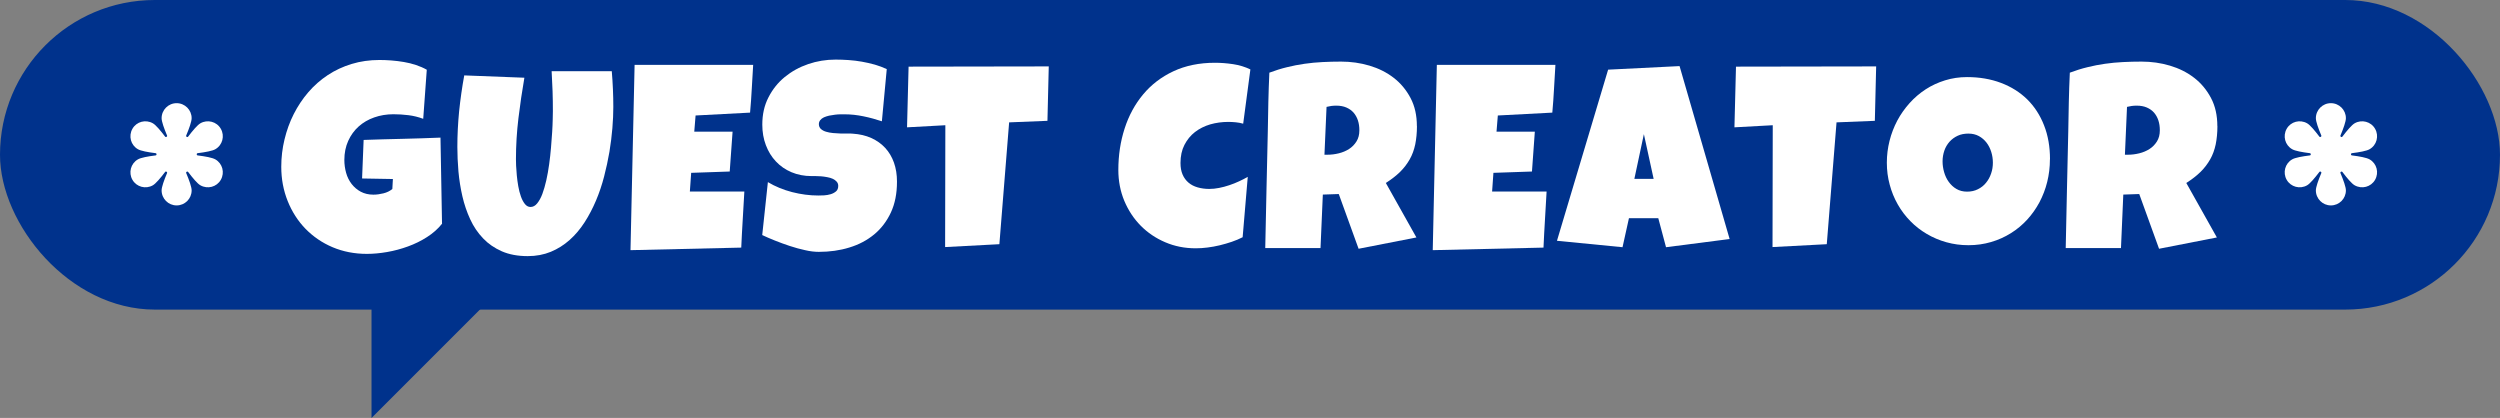
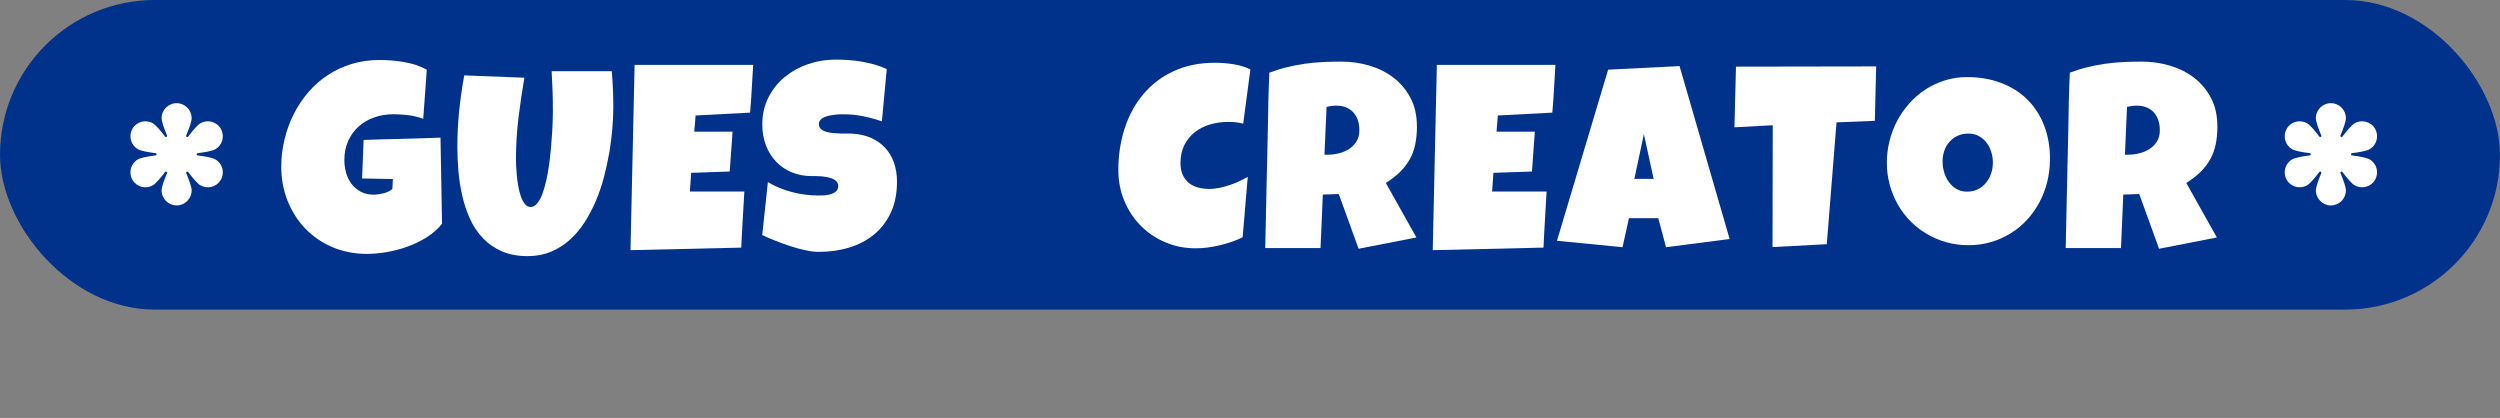
<svg xmlns="http://www.w3.org/2000/svg" id="_レイヤー_2" viewBox="0 0 323 54">
  <rect x="0" y="0" width="323" height="54" fill="#808080" stroke="none" />
  <defs>
    <style>.cls-1{fill:#00328c;}.cls-1,.cls-2{stroke-width:0px;}.cls-2{fill:#fff;}</style>
  </defs>
  <g id="_デザイン">
-     <polygon class="cls-1" points="76 26 48 26 48 54 76 26" />
    <rect class="cls-1" x="0" y="0" width="323" height="40" rx="20" ry="20" />
    <path class="cls-2" d="M57.1,28.92c-.52.65-1.16,1.22-1.93,1.71-.76.49-1.58.89-2.46,1.21s-1.77.56-2.69.72-1.79.24-2.62.24c-1.6,0-3.08-.29-4.43-.86s-2.51-1.37-3.5-2.38c-.98-1.01-1.75-2.21-2.3-3.58-.55-1.37-.83-2.85-.83-4.43,0-1.21.14-2.39.42-3.54s.67-2.25,1.19-3.27c.52-1.02,1.14-1.96,1.88-2.82.74-.86,1.58-1.6,2.52-2.22s1.97-1.1,3.09-1.44c1.12-.34,2.31-.51,3.59-.51.48,0,.99.02,1.53.06.54.04,1.08.11,1.62.2.54.09,1.06.22,1.57.39s.97.37,1.39.61l-.46,6.34c-.62-.23-1.26-.39-1.92-.47-.66-.08-1.3-.12-1.93-.12-.89,0-1.71.14-2.48.41-.77.27-1.44.66-2.01,1.17-.57.51-1.02,1.13-1.35,1.86s-.5,1.55-.5,2.47c0,.58.08,1.13.23,1.67s.39,1.01.71,1.43c.32.41.71.75,1.18,1,.47.25,1.01.38,1.63.38.42,0,.86-.06,1.3-.17.45-.11.83-.3,1.15-.56l.07-1.29-3.98-.07.2-4.98c1.65-.06,3.3-.1,4.95-.14,1.65-.04,3.31-.09,4.98-.16l.2,11.16Z" />
    <path class="cls-2" d="M79.24,13.85c0,.82-.04,1.72-.12,2.71-.08.99-.21,2-.38,3.05-.18,1.05-.41,2.12-.69,3.2-.28,1.08-.63,2.12-1.05,3.11s-.91,1.93-1.47,2.8c-.56.87-1.2,1.63-1.93,2.28-.73.65-1.54,1.16-2.43,1.53-.9.37-1.89.56-2.99.56-1.28,0-2.4-.21-3.34-.62-.95-.42-1.76-.97-2.43-1.68-.67-.7-1.23-1.52-1.66-2.46-.43-.93-.77-1.93-1.01-2.97-.24-1.05-.41-2.11-.51-3.21-.09-1.09-.14-2.14-.14-3.15,0-1.55.08-3.1.23-4.64.16-1.54.38-3.09.66-4.62l7.77.3c-.3,1.74-.56,3.48-.77,5.24-.21,1.75-.32,3.52-.32,5.29,0,.19,0,.47.02.84.02.37.05.79.09,1.24.04.46.11.93.19,1.41.08.48.2.92.34,1.32s.32.73.52.98c.2.25.45.38.72.38.32,0,.61-.15.86-.46s.48-.71.67-1.22c.19-.51.36-1.1.51-1.76s.27-1.36.37-2.08.18-1.44.24-2.16c.06-.72.11-1.39.15-2.01.04-.62.06-1.17.07-1.64s.02-.83.02-1.06c0-.86-.01-1.72-.04-2.58-.03-.86-.07-1.71-.12-2.57h7.77c.13,1.53.2,3.08.2,4.65Z" />
    <path class="cls-2" d="M97.31,8.37c-.07,1.04-.13,2.07-.18,3.09s-.13,2.05-.22,3.09l-7.04.37-.17,2.09h4.95l-.37,5.15-4.98.17-.17,2.42h7.04c-.07,1.22-.14,2.43-.21,3.63-.07,1.2-.14,2.4-.19,3.61l-14.31.33.53-23.94h15.31Z" />
    <path class="cls-2" d="M115.89,23.48c0,1.52-.26,2.84-.79,3.98-.53,1.13-1.25,2.08-2.16,2.83-.91.75-1.98,1.32-3.21,1.69-1.22.38-2.54.56-3.94.56-.54,0-1.14-.07-1.78-.22-.65-.14-1.3-.32-1.97-.54-.66-.22-1.3-.45-1.92-.7-.62-.25-1.16-.48-1.64-.71l.73-6.84c.94.56,1.98.99,3.13,1.29,1.14.29,2.27.44,3.38.44.21,0,.46,0,.76-.02.3-.02.58-.07.85-.15.27-.08.5-.21.69-.37s.28-.4.28-.71c0-.21-.07-.39-.2-.54-.13-.15-.3-.27-.51-.37-.21-.09-.45-.17-.71-.21-.27-.05-.53-.09-.78-.11s-.49-.03-.71-.03h-.53c-.95,0-1.82-.17-2.6-.5-.78-.33-1.45-.79-2.01-1.39-.56-.59-.99-1.29-1.3-2.11-.31-.81-.46-1.7-.46-2.65,0-1.31.26-2.48.79-3.51.53-1.04,1.23-1.92,2.11-2.64.88-.72,1.89-1.28,3.03-1.67,1.14-.39,2.32-.58,3.54-.58.54,0,1.1.02,1.68.06.58.04,1.15.11,1.72.21.57.1,1.13.23,1.67.38.54.16,1.06.35,1.54.58l-.63,6.74c-.75-.25-1.54-.47-2.37-.64-.82-.17-1.63-.26-2.42-.26-.14,0-.33,0-.56,0-.23,0-.46.02-.71.05-.25.03-.5.07-.75.12-.25.06-.48.13-.68.22s-.36.22-.48.37c-.12.16-.18.34-.17.55.01.24.1.44.27.59.17.15.39.27.66.35.27.08.57.14.9.17.33.03.65.05.97.06s.62,0,.9,0,.5,0,.68.02c.89.06,1.68.24,2.39.56s1.31.75,1.8,1.28c.49.53.87,1.17,1.13,1.9.26.74.39,1.55.39,2.43Z" />
-     <path class="cls-2" d="M135.5,8.57l-.17,7.04-4.95.2-1.26,15.74-7.01.37.03-15.74-4.95.27.2-7.84,18.1-.03Z" />
    <path class="cls-2" d="M161.55,8.97l-.93,7.01c-.32-.09-.64-.15-.96-.18s-.64-.05-.96-.05c-.82,0-1.6.11-2.34.32-.74.22-1.4.55-1.97.99-.57.44-1.02,1-1.36,1.66-.34.66-.51,1.44-.51,2.34,0,.58.09,1.07.27,1.49.18.42.44.77.77,1.05.33.28.72.48,1.18.61s.95.2,1.49.2c.41,0,.84-.04,1.28-.13s.88-.2,1.31-.35c.43-.14.85-.31,1.26-.5.41-.19.79-.38,1.13-.58l-.66,7.8c-.43.22-.9.42-1.4.59-.5.17-1.02.32-1.55.45s-1.06.22-1.59.29-1.04.1-1.53.1c-1.41,0-2.72-.26-3.93-.78-1.22-.52-2.27-1.23-3.17-2.14s-1.6-1.98-2.12-3.21c-.51-1.23-.77-2.57-.77-3.99,0-1.89.27-3.68.81-5.35.54-1.68,1.34-3.15,2.39-4.41s2.35-2.26,3.91-2.99c1.56-.73,3.35-1.1,5.37-1.1.76,0,1.55.06,2.35.18.8.12,1.55.35,2.23.68Z" />
    <path class="cls-2" d="M183.07,16.3c0,.86-.08,1.65-.22,2.35-.15.7-.38,1.35-.71,1.93s-.74,1.13-1.25,1.63-1.12.97-1.84,1.43l3.95,7.04-7.47,1.46-2.56-7.07-2.06.07-.3,6.91h-7.14c.06-2.52.11-5.04.16-7.54.05-2.5.11-5.01.17-7.54.02-1.27.04-2.53.07-3.79s.07-2.51.13-3.79c.77-.29,1.54-.53,2.29-.71.75-.19,1.51-.33,2.27-.44.76-.11,1.53-.18,2.31-.22.78-.04,1.58-.06,2.4-.06,1.26,0,2.48.17,3.66.52,1.18.35,2.22.87,3.13,1.57s1.63,1.57,2.18,2.61c.55,1.04.82,2.25.82,3.64ZM175.63,16.83c0-.46-.06-.89-.19-1.28-.13-.39-.32-.72-.56-1-.25-.28-.56-.5-.93-.66-.37-.16-.81-.24-1.3-.24-.22,0-.44.01-.65.04s-.42.07-.61.12l-.27,6.18h.4c.48,0,.96-.06,1.45-.18.49-.12.94-.31,1.33-.56.39-.25.71-.58.96-.98.25-.4.37-.87.37-1.43Z" />
    <path class="cls-2" d="M200.96,8.37c-.07,1.04-.13,2.07-.18,3.09s-.13,2.05-.22,3.09l-7.04.37-.17,2.09h4.95l-.37,5.15-4.98.17-.17,2.42h7.04c-.07,1.22-.14,2.43-.21,3.63-.07,1.2-.14,2.4-.19,3.61l-14.31.33.53-23.94h15.31Z" />
    <path class="cls-2" d="M223.48,30.88l-8.23,1.06-1-3.75h-3.79l-.83,3.75-8.47-.83,6.61-22.11,9.23-.46,6.47,22.35ZM213.65,23.11l-1.26-5.78-1.23,5.78h2.49Z" />
    <path class="cls-2" d="M242.4,8.57l-.17,7.04-4.95.2-1.26,15.74-7.01.37.03-15.74-4.95.27.2-7.84,18.1-.03Z" />
    <path class="cls-2" d="M264.85,20.59c0,1.01-.12,1.98-.35,2.91-.23.94-.57,1.81-1,2.63-.44.82-.97,1.57-1.59,2.25-.63.68-1.33,1.27-2.11,1.75-.78.49-1.63.87-2.55,1.14-.92.27-1.89.41-2.92.41s-1.95-.13-2.85-.38c-.9-.25-1.75-.61-2.53-1.07s-1.5-1.01-2.13-1.66c-.64-.65-1.18-1.37-1.63-2.16-.45-.79-.8-1.64-1.04-2.55-.25-.91-.37-1.85-.37-2.84s.12-1.91.35-2.83c.23-.92.57-1.79,1-2.61.44-.82.97-1.57,1.59-2.26s1.31-1.28,2.08-1.78c.77-.5,1.6-.88,2.5-1.16.9-.28,1.84-.42,2.84-.42,1.6,0,3.07.25,4.39.75,1.32.5,2.45,1.21,3.39,2.13.93.92,1.66,2.04,2.17,3.35.52,1.31.77,2.78.77,4.39ZM257.48,21.02c0-.48-.07-.94-.21-1.39-.14-.45-.34-.85-.61-1.2-.27-.35-.59-.63-.99-.85-.39-.21-.84-.32-1.35-.32s-.99.09-1.39.28c-.41.19-.76.45-1.05.77-.29.33-.52.71-.67,1.15s-.23.9-.23,1.39.07.93.2,1.39.33.89.6,1.26.59.68.99.91c.39.23.85.35,1.37.35s.99-.1,1.4-.31c.41-.2.77-.48,1.05-.83.29-.35.51-.75.66-1.2.16-.45.23-.92.23-1.41Z" />
    <path class="cls-2" d="M286.49,16.3c0,.86-.08,1.65-.22,2.35-.15.7-.38,1.35-.71,1.93s-.74,1.13-1.25,1.63-1.12.97-1.84,1.43l3.95,7.04-7.47,1.46-2.56-7.07-2.06.07-.3,6.91h-7.14c.06-2.52.11-5.04.16-7.54.05-2.5.11-5.01.17-7.54.02-1.27.04-2.53.07-3.79s.07-2.51.13-3.79c.77-.29,1.54-.53,2.29-.71.75-.19,1.51-.33,2.27-.44.76-.11,1.53-.18,2.31-.22.78-.04,1.58-.06,2.4-.06,1.26,0,2.48.17,3.66.52,1.18.35,2.22.87,3.13,1.57s1.63,1.57,2.18,2.61c.55,1.04.82,2.25.82,3.64ZM279.05,16.83c0-.46-.06-.89-.19-1.28-.13-.39-.32-.72-.56-1-.25-.28-.56-.5-.93-.66-.37-.16-.81-.24-1.3-.24-.22,0-.44.01-.65.04s-.42.07-.61.12l-.27,6.18h.4c.48,0,.96-.06,1.45-.18.49-.12.94-.31,1.33-.56.39-.25.71-.58.96-.98.25-.4.37-.87.37-1.43Z" />
    <path class="cls-2" d="M27.82,20.59c-.38-.22-1.31-.39-2.28-.51-.17-.02-.17-.27,0-.29.97-.12,1.91-.29,2.28-.51.93-.53,1.24-1.72.71-2.64-.53-.93-1.72-1.24-2.64-.71-.38.22-.99.94-1.58,1.72-.1.14-.32.01-.25-.15.38-.9.7-1.8.7-2.23,0-1.07-.87-1.94-1.94-1.94s-1.94.87-1.94,1.94c0,.44.32,1.33.7,2.23.07.16-.15.28-.25.15-.59-.78-1.2-1.51-1.58-1.72-.93-.53-2.11-.22-2.64.71-.53.93-.22,2.11.71,2.64.38.22,1.31.39,2.28.51.17.02.17.27,0,.29-.97.12-1.91.29-2.28.51-.93.53-1.24,1.72-.71,2.64.53.93,1.72,1.24,2.64.71.38-.22.99-.94,1.58-1.72.1-.14.32-.01.25.15-.38.9-.7,1.8-.7,2.23,0,1.07.87,1.94,1.94,1.94s1.94-.87,1.94-1.94c0-.44-.32-1.33-.7-2.23-.07-.16.15-.28.25-.15.59.78,1.2,1.51,1.58,1.72.93.53,2.11.22,2.64-.71s.22-2.11-.71-2.64Z" />
    <path class="cls-2" d="M306.15,20.59c-.38-.22-1.31-.39-2.28-.51-.17-.02-.17-.27,0-.29.97-.12,1.91-.29,2.28-.51.93-.53,1.24-1.72.71-2.64-.53-.93-1.72-1.24-2.64-.71-.38.22-.99.94-1.58,1.72-.1.14-.32.01-.25-.15.38-.9.7-1.8.7-2.23,0-1.07-.87-1.94-1.94-1.94s-1.94.87-1.94,1.94c0,.44.32,1.33.7,2.23.07.16-.15.28-.25.15-.59-.78-1.2-1.51-1.58-1.72-.93-.53-2.11-.22-2.64.71-.53.93-.22,2.11.71,2.64.38.22,1.31.39,2.28.51.17.02.17.27,0,.29-.97.12-1.91.29-2.28.51-.93.53-1.24,1.72-.71,2.64.53.93,1.72,1.24,2.64.71.38-.22.99-.94,1.58-1.72.1-.14.32-.01.25.15-.38.9-.7,1.8-.7,2.23,0,1.07.87,1.94,1.94,1.94s1.94-.87,1.94-1.94c0-.44-.32-1.33-.7-2.23-.07-.16.15-.28.25-.15.59.78,1.2,1.51,1.58,1.72.93.53,2.11.22,2.64-.71.53-.93.22-2.11-.71-2.64Z" />
  </g>
</svg>